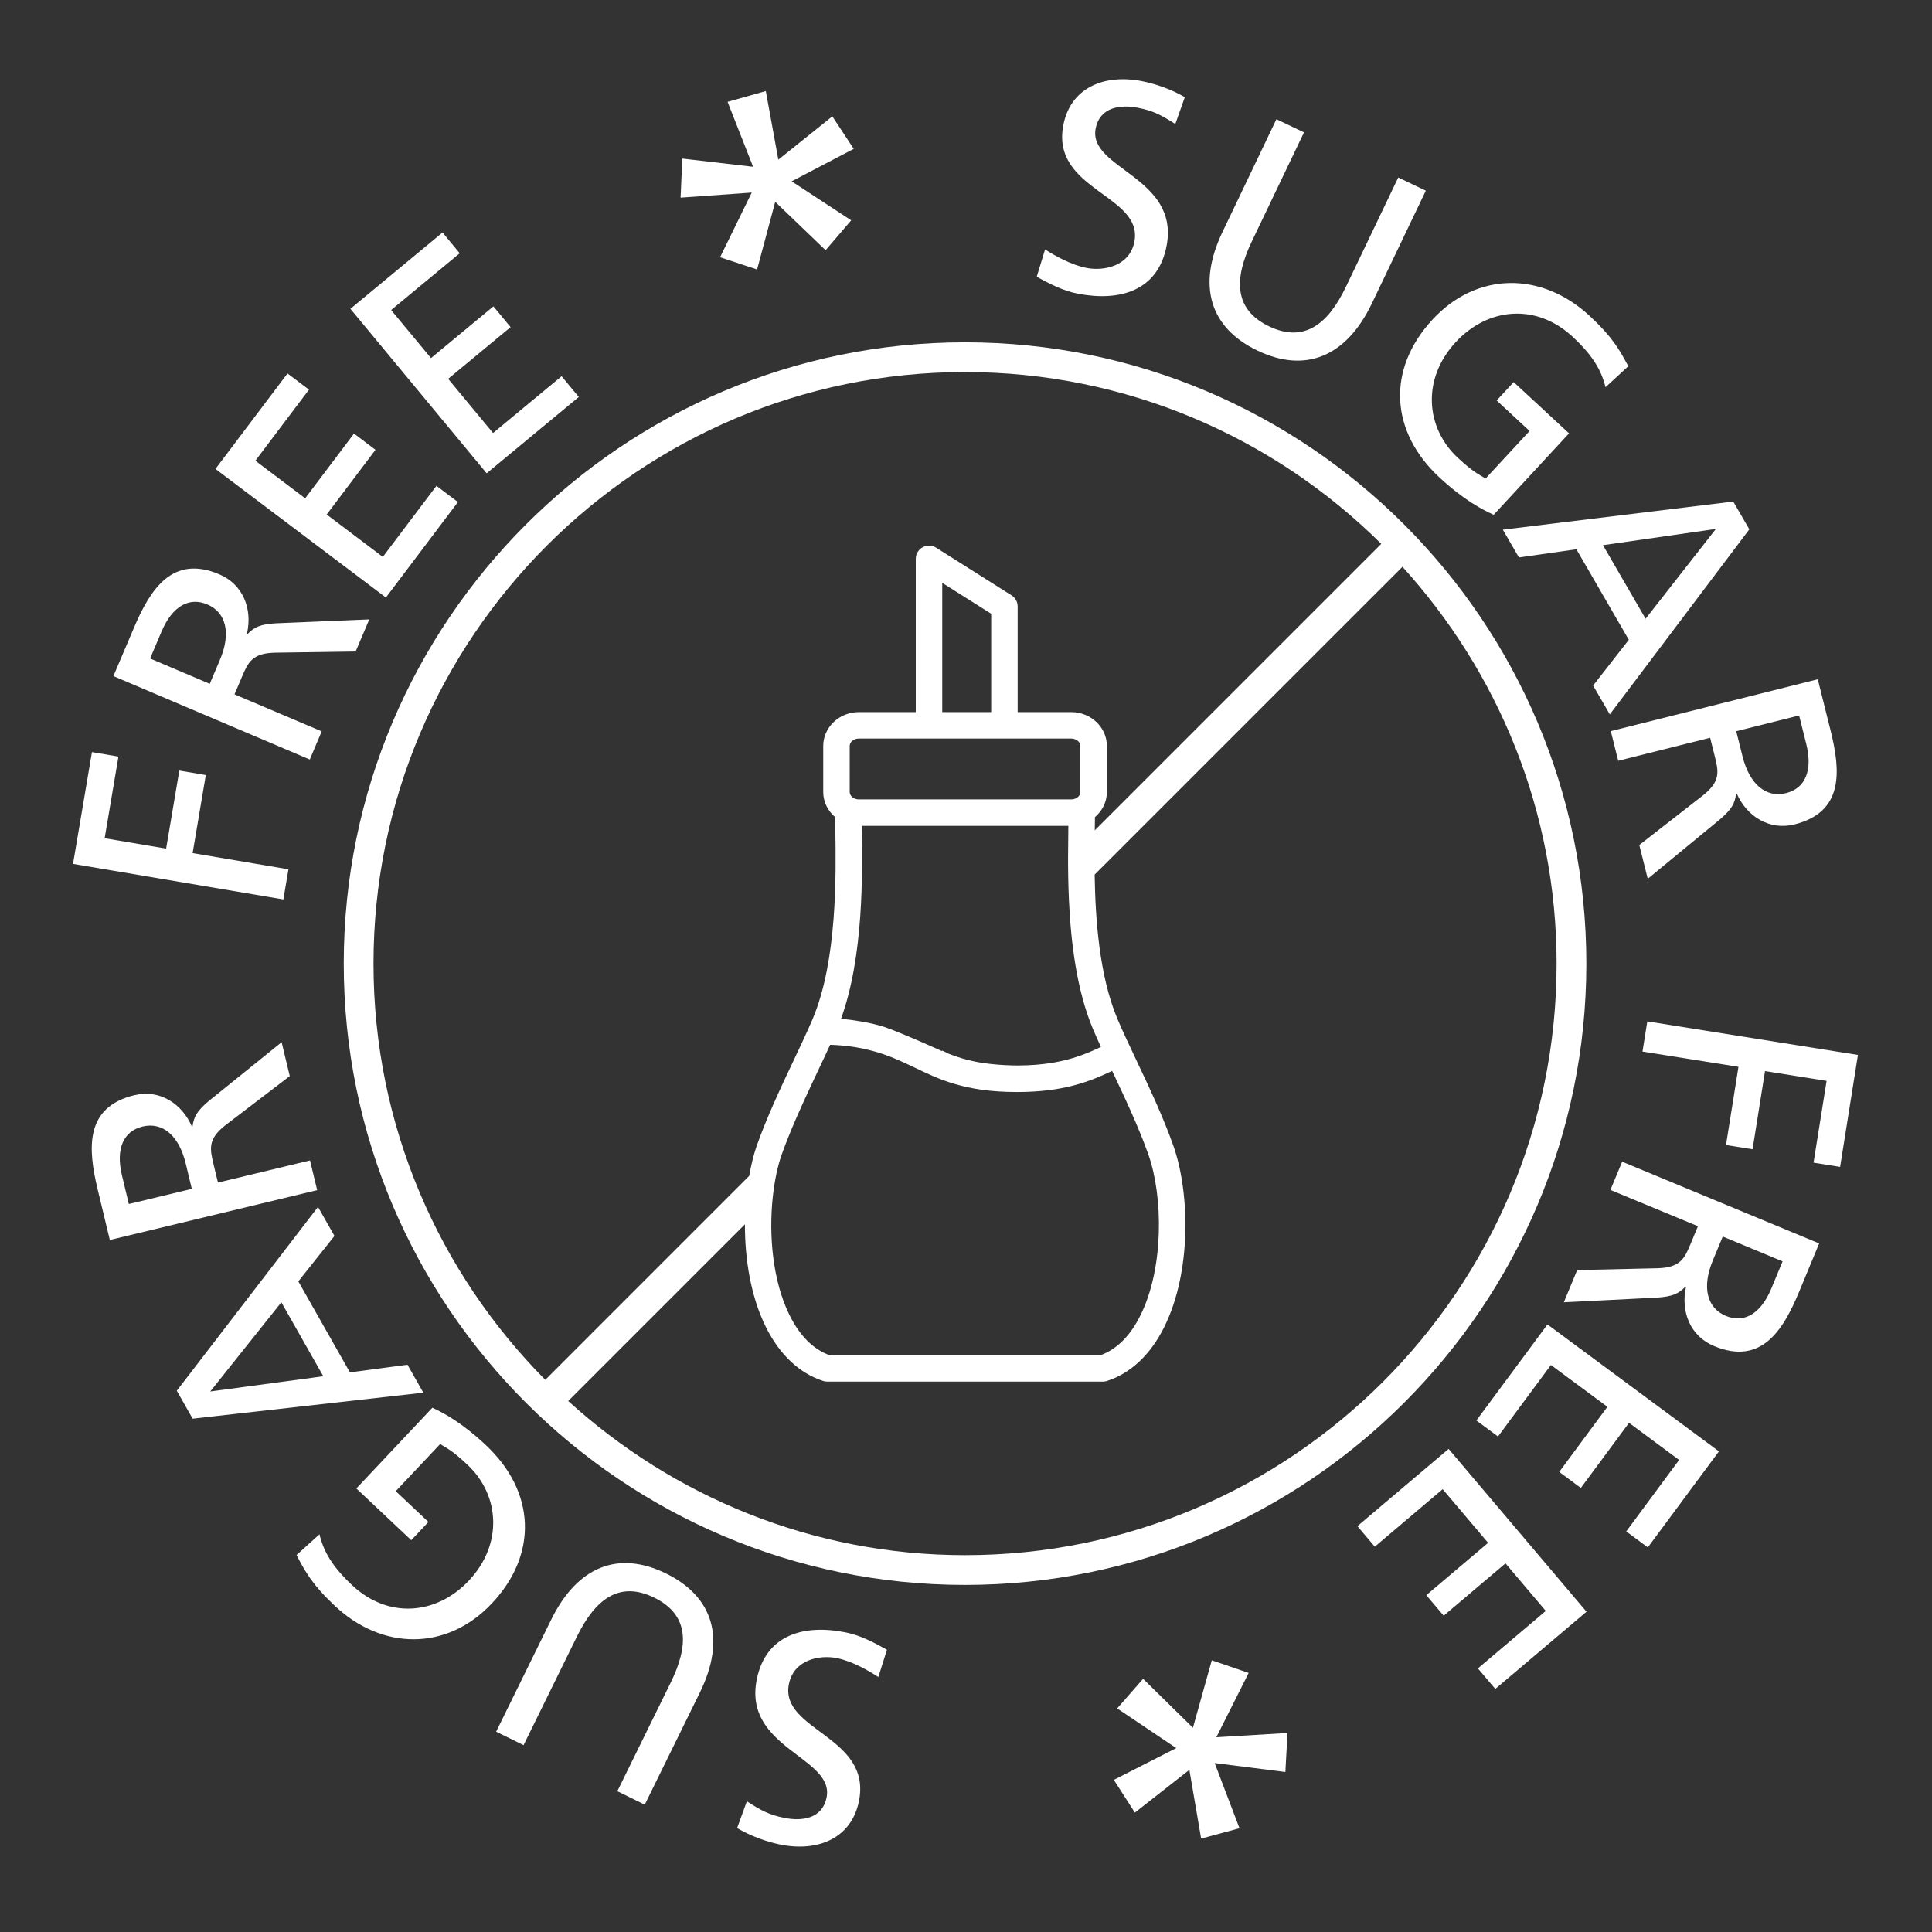
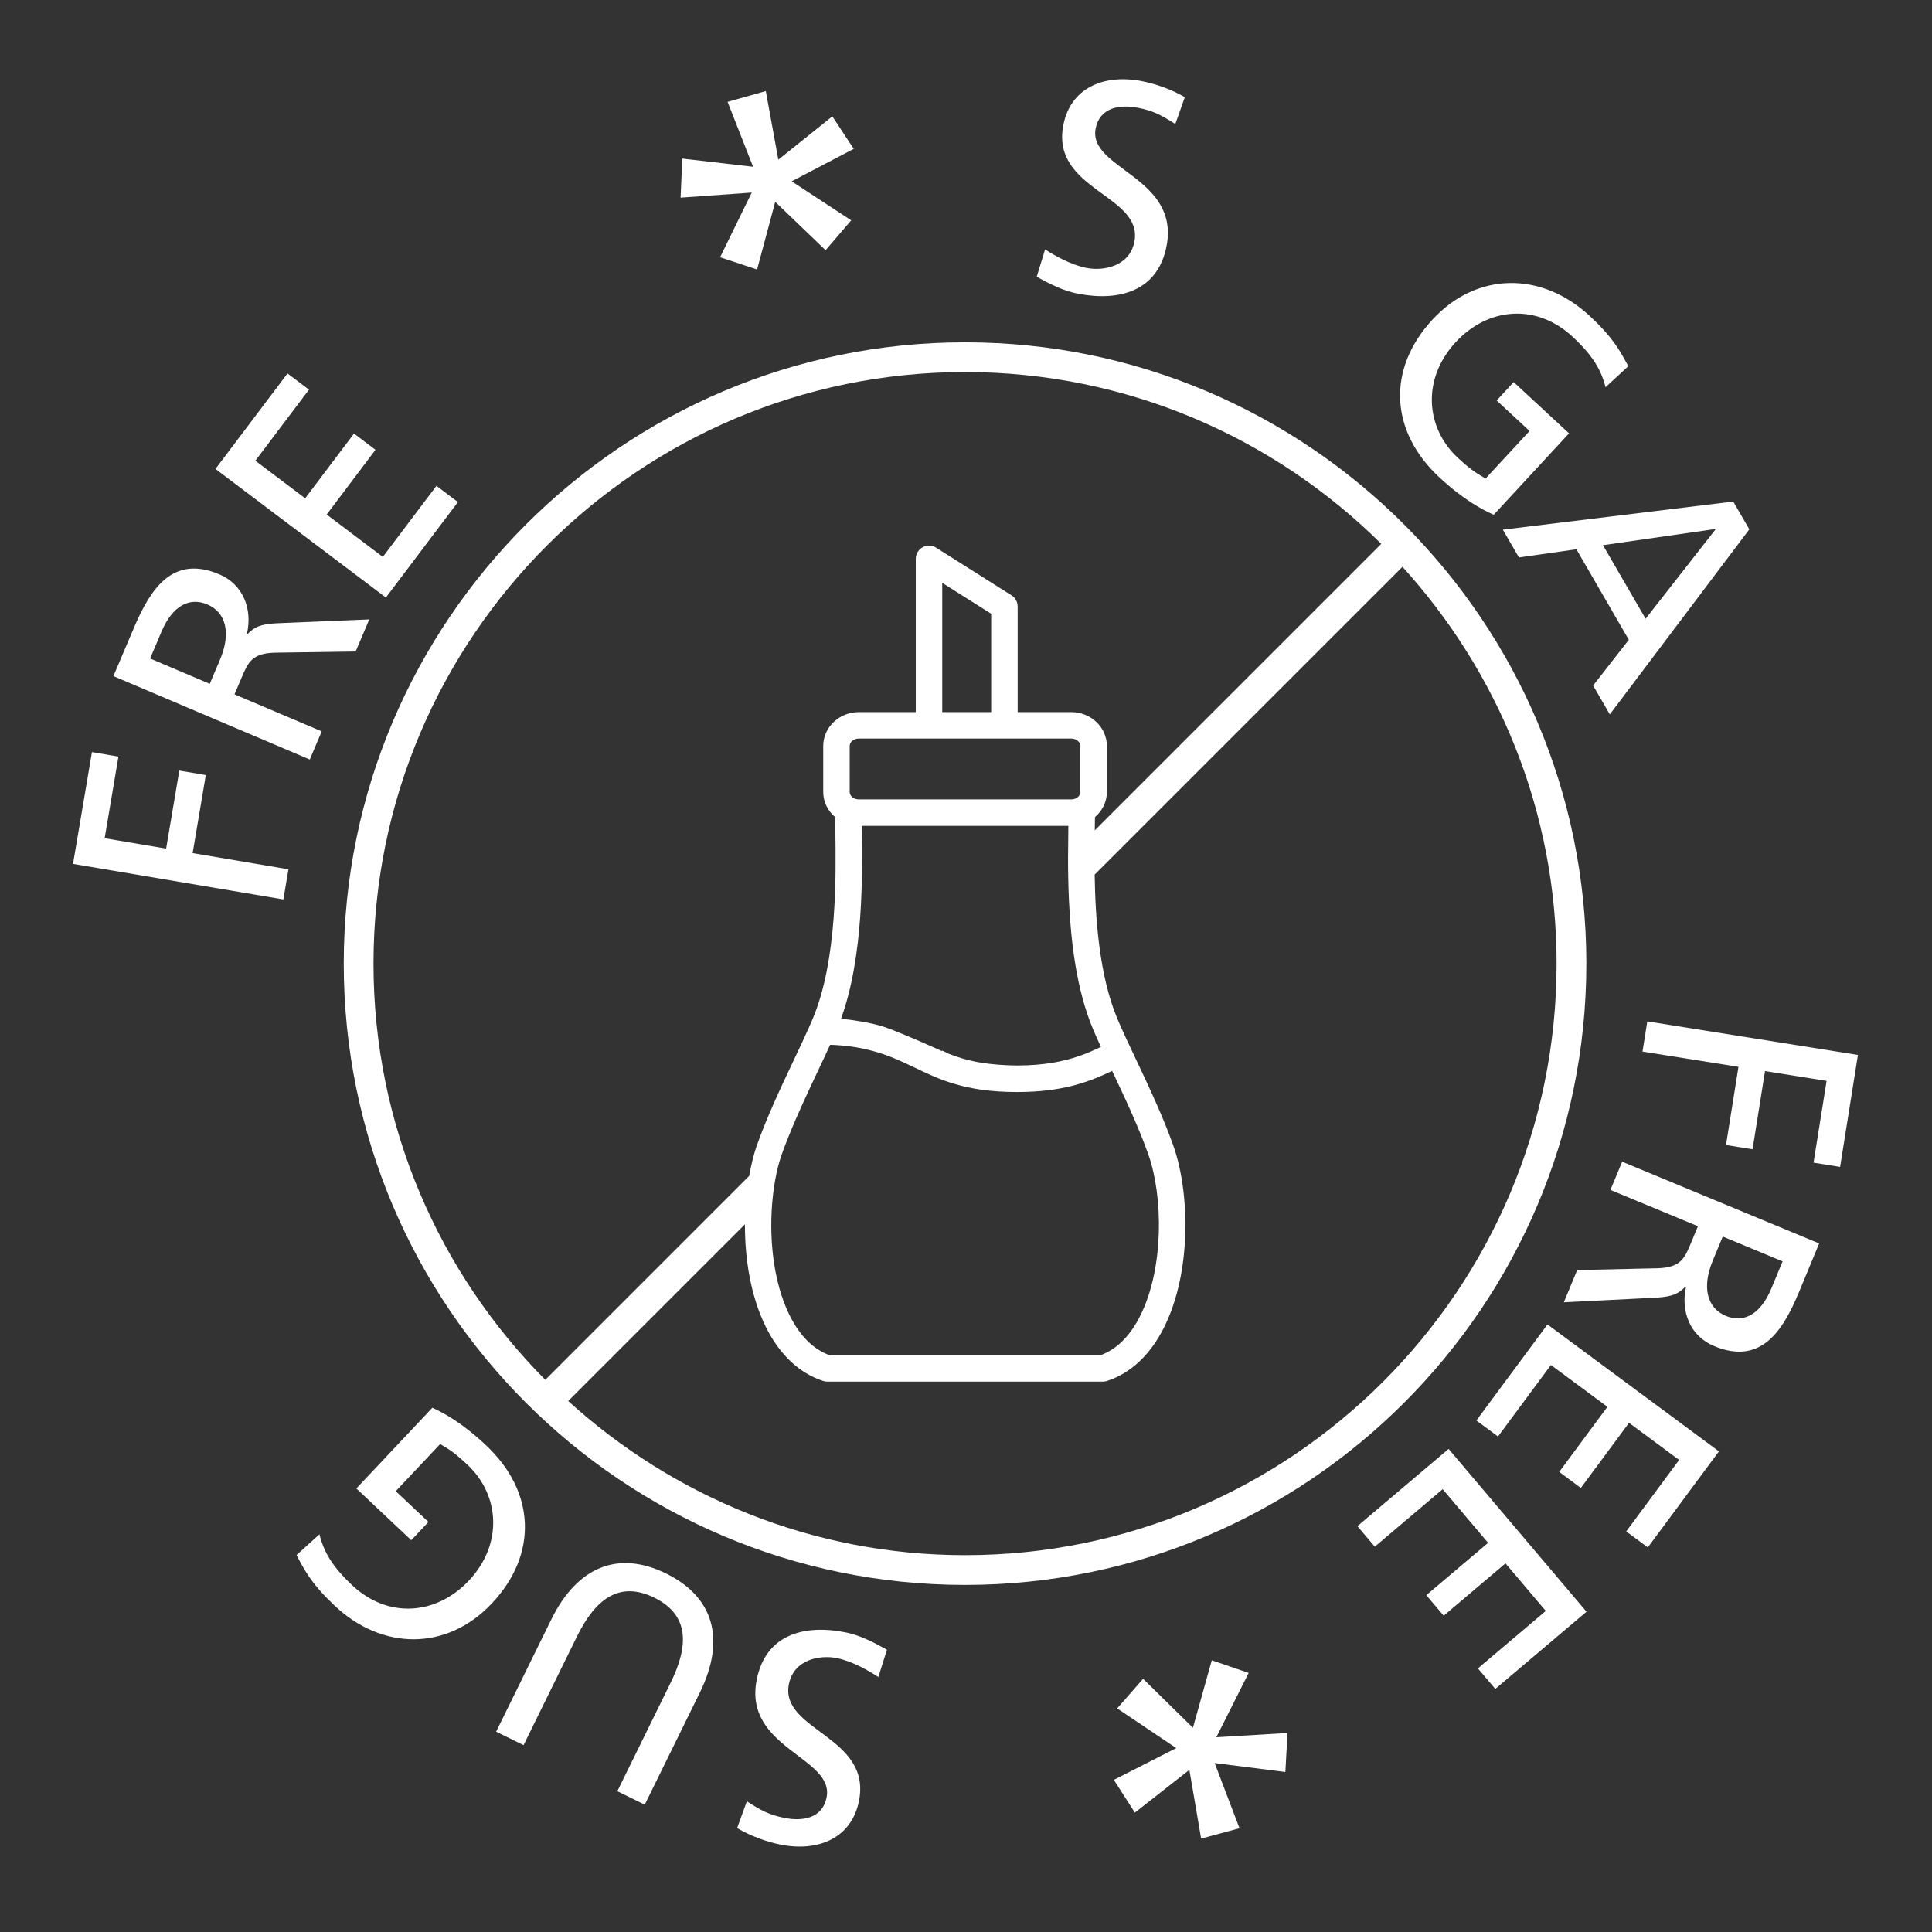
<svg xmlns="http://www.w3.org/2000/svg" version="1.1" id="Capa_1" x="0px" y="0px" width="500px" height="500px" viewBox="0 0 500 500" enable-background="new 0 0 500 500" xml:space="preserve">
  <rect x="0" y="0" width="500" height="500" fill="#333333" stroke="none" />
  <path fill="#FFFFFF" d="M301.907,63.65c3.429-17.881-20.349-19.939-18.356-30.36c1.089-5.672,6.516-6.247,10.875-5.412  c4.035,0.773,6.079,1.894,9.745,4.211l2.458-6.946c-3.476-2.032-7.633-3.476-11.211-4.163c-9.793-1.875-18.393,1.791-20.237,11.433  c-3.242,16.864,20.725,17.993,18.401,30.126c-1.224,6.372-7.925,7.665-12.354,6.811c-3.958-0.754-8.326-3.209-10.763-4.802  l-2.16,7.081c3.352,1.852,6.876,3.659,10.682,4.385C289.868,78.104,299.684,75.234,301.907,63.65" />
-   <path fill="#FFFFFF" d="M325.441,90.74c12.268,5.867,22.911,1.759,29.606-12.223l13.956-29.177l-7.136-3.405l-13.516,28.239  c-4.571,9.556-10.704,14.691-19.907,10.288c-9.202-4.407-9.058-12.399-4.487-21.955l13.517-28.252l-7.139-3.405l-13.952,29.173  C309.697,74.001,313.174,84.867,325.441,90.74" />
  <path fill="#FFFFFF" d="M372.544,123.579c6.323,5.848,11.125,8.348,14.026,9.642l19.496-21.069l-14.331-13.265l-4.401,4.76  l8.521,7.893l-11.384,12.299c-1.718-1.049-3.136-1.608-7.143-5.315c-8.412-7.787-9.404-20.453-0.6-29.969  c8.381-9.049,20.879-10.092,30.22-1.441c5.222,4.834,7.437,8.608,8.563,13.095l5.89-5.434c-2.295-4.272-4.099-7.559-10.021-13.038  c-12.354-11.443-29.094-11.52-40.636,0.953C358.816,95.574,359.725,111.703,372.544,123.579" />
  <path fill="#FFFFFF" d="M444.069,136.886l-18.189,23.245l-11.032-19.04L444.069,136.886L444.069,136.886z M393.096,144.266  l14.871-2.119l13.567,23.431l-9.237,11.84l4.319,7.469l36.109-47.898l-4.162-7.19l-59.631,7.277L393.096,144.266L393.096,144.266z" />
-   <path fill="#FFFFFF" d="M465.61,185.161l1.845,7.373c1.766,7.055-0.379,11.51-5.219,12.723c-5.142,1.287-9.439-2.205-11.27-9.498  l-1.63-6.522L465.61,185.161L465.61,185.161z M418.793,196.886l23.787-5.954l1.158,4.606c1.018,4.061,1.647,6.599-2.972,10.28  l-16.518,12.868l2.189,8.743l18.796-15.468c2.879-2.517,3.746-3.96,4.07-6.57l0.15-0.039c2.632,5.954,8.451,9.632,14.971,8.001  c12.819-3.209,11.953-13.844,9.295-24.433l-3.28-13.127l-53.573,13.42L418.793,196.886L418.793,196.886z" />
  <path fill="#FFFFFF" d="M426.323,264.328l-1.246,7.816l24.837,3.953l-3.226,20.234l6.875,1.096l3.223-20.231l15.937,2.538  l-3.377,21.162l6.875,1.095l4.612-28.974L426.323,264.328L426.323,264.328z" />
  <path fill="#FFFFFF" d="M443.273,326.221l2.577-6.203l15.484,6.425l-2.908,7.007c-2.783,6.719-7.158,9.014-11.764,7.107  C441.768,338.527,440.397,333.16,443.273,326.221 M416.774,307.955l22.65,9.388l-1.819,4.385c-1.612,3.871-2.61,6.285-8.516,6.489  l-20.918,0.479l-3.454,8.336l24.308-1.223c3.811-0.299,5.354-0.947,7.174-2.848l0.145,0.064c-1.429,6.34,1.04,12.756,7.254,15.333  c12.193,5.065,17.833-3.986,22.019-14.062l5.181-12.499l-50.99-21.151L416.774,307.955L416.774,307.955z" />
  <path fill="#FFFFFF" d="M382.083,367.62l5.598,4.141l13.696-18.497l14.617,10.822l-12.473,16.842l5.597,4.146l12.474-16.848  l12.961,9.604l-13.687,18.498l5.588,4.137l18.405-24.85l-44.375-32.845L382.083,367.62L382.083,367.62z" />
  <path fill="#FFFFFF" d="M351.296,394.964l4.5,5.312l17.566-14.877l11.757,13.886l-15.997,13.545l4.503,5.315l15.994-13.549  l10.426,12.316l-17.567,14.87l4.504,5.313l23.604-19.983L374.9,374.977L351.296,394.964L351.296,394.964z" />
  <path fill="#FFFFFF" d="M195.849,434.63c-3.595,17.849,20.167,20.134,18.07,30.537c-1.136,5.668-6.573,6.179-10.919,5.306  c-4.038-0.813-6.072-1.948-9.712-4.298l-2.523,6.923c3.454,2.064,7.601,3.547,11.17,4.272c9.776,1.971,18.417-1.624,20.359-11.243  c3.39-16.842-20.562-18.196-18.128-30.307c1.288-6.362,7.996-7.595,12.418-6.702c3.958,0.796,8.304,3.287,10.724,4.905l2.23-7.065  c-3.335-1.878-6.843-3.72-10.644-4.487C208.029,420.279,198.183,423.062,195.849,434.63" />
  <path fill="#FFFFFF" d="M172.386,407.225c-12.207-5.998-22.889-1.996-29.725,11.915l-14.261,29.019l7.094,3.486l13.808-28.098  c4.674-9.508,10.862-14.572,20.016-10.076c9.155,4.494,8.927,12.486,4.25,21.997l-13.805,28.098l7.096,3.485l14.264-29.022  C187.956,424.121,184.589,413.227,172.386,407.225" />
  <path fill="#FFFFFF" d="M125.835,374.084c-6.278-5.905-11.044-8.441-13.939-9.76l-19.672,20.885l14.209,13.389l4.445-4.716  l-8.461-7.97l11.498-12.197c1.71,1.072,3.12,1.641,7.087,5.383c8.349,7.855,9.225,20.527,0.34,29.96  c-8.461,8.975-20.956,9.905-30.222,1.178c-5.171-4.872-7.354-8.673-8.441-13.166l-5.938,5.376c2.253,4.295,4.028,7.602,9.902,13.129  c12.251,11.541,28.974,11.77,40.635-0.602C139.31,402.202,138.542,386.069,125.835,374.084" />
-   <path fill="#FFFFFF" d="M54.413,360.116l18.401-23.085l10.855,19.143L54.413,360.116z M105.454,353.192l-14.893,1.98l-13.356-23.55  l9.354-11.764l-4.26-7.508l-36.542,47.575l4.099,7.228l59.701-6.73L105.454,353.192z" />
-   <path fill="#FFFFFF" d="M33.344,311.595l-1.775-7.38c-1.701-7.07,0.491-11.503,5.331-12.672c5.148-1.235,9.415,2.295,11.17,9.598  l1.57,6.535L33.344,311.595z M80.231,300.318l-23.826,5.733l-1.113-4.612c-0.976-4.077-1.583-6.615,3.068-10.256l16.63-12.693  l-2.106-8.77l-18.94,15.287c-2.892,2.484-3.769,3.92-4.122,6.522l-0.151,0.038c-2.577-5.969-8.348-9.705-14.886-8.136  c-12.835,3.091-12.072,13.718-9.523,24.329l3.161,13.145l53.66-12.9L80.231,300.318L80.231,300.318z" />
  <path fill="#FFFFFF" d="M74.649,224.977l-24.795-4.195l3.412-20.199l-6.856-1.159l-3.415,20.199l-15.911-2.687l3.569-21.129  l-6.856-1.168L18.9,223.575l54.434,9.199L74.649,224.977L74.649,224.977z" />
  <path fill="#FFFFFF" d="M56.91,170.788l-2.625,6.181l-15.436-6.551l2.962-6.987c2.847-6.699,7.248-8.955,11.834-7.01  C58.518,158.487,59.853,163.864,56.91,170.788 M83.258,189.275l-22.57-9.578l1.858-4.368c1.634-3.865,2.658-6.269,8.563-6.416  l20.934-0.309l3.524-8.304l-24.323,1.018c-3.81,0.267-5.37,0.899-7.199,2.783l-0.148-0.064c1.49-6.33-0.931-12.771-7.122-15.397  c-12.155-5.164-17.872,3.839-22.137,13.885l-5.29,12.451l50.823,21.585L83.258,189.275z" />
  <path fill="#FFFFFF" d="M118.511,129.931l-5.559-4.196l-13.876,18.389l-14.53-10.968l12.63-16.745l-5.559-4.199l-12.637,16.749  l-12.894-9.722l13.879-18.395l-5.559-4.192l-18.645,24.708l44.111,33.278L118.511,129.931L118.511,129.931z" />
-   <path fill="#FFFFFF" d="M149.79,102.741l-4.449-5.37l-17.746,14.697l-11.613-14.026l16.161-13.381l-4.446-5.37l-16.161,13.388  l-10.307-12.441l17.747-14.694l-4.446-5.37l-23.842,19.75l35.259,42.567L149.79,102.741L149.79,102.741z" />
  <path fill="#FFFFFF" d="M249.75,402.475c-39.541,0-75.508-15.198-102.702-39.894l45.739-45.735  c-0.025,9.084,1.521,18.716,5.418,26.58c3.544,7.147,8.676,11.979,14.839,13.972c0.34,0.108,0.697,0.167,1.056,0.167h71.311  c0.355,0,0.712-0.059,1.053-0.167c6.166-1.993,11.295-6.821,14.841-13.966c7.146-14.412,6.577-34.857,2.408-46.778  c-2.626-7.485-6.429-15.528-9.787-22.626c-1.843-3.893-3.582-7.564-4.802-10.496c-4.59-10.989-5.652-25.513-5.828-37.19  l79.661-79.658c24.689,27.192,39.888,63.16,39.888,102.698C402.844,333.796,334.165,402.475,249.75,402.475 M243.85,184.291v-33.452  l12.666,7.999v25.453H243.85L243.85,184.291z M222.265,191.137h54.972c1.284,0,2.366,0.876,2.366,1.916v11.918  c0,1.043-1.082,1.916-2.366,1.916h-54.972c-1.284,0-2.366-0.873-2.366-1.916v-11.918  C219.899,192.013,220.981,191.137,222.265,191.137z M200.012,309.621c0.436-3.965,1.181-7.659,2.246-10.699  c0.546-1.563,1.172-3.17,1.817-4.781c2.311-5.771,5.129-11.758,7.693-17.182c1.088-2.303,2.128-4.5,3.068-6.571  c4.616,0.154,8.179,0.806,11.314,1.676c3.087,0.856,5.749,1.948,8.274,3.146c0.645,0.305,1.31,0.598,1.955,0.912  c6.564,3.189,13.353,6.49,26.782,6.49c11.988,0,18.674-2.633,24.657-5.467c3.264,6.904,6.939,14.693,9.424,21.771  c3.759,10.75,4.009,29.195-2.086,41.467c-2.639,5.328-6.115,8.801-10.323,10.335h-70.171c-4.208-1.53-7.678-5.007-10.326-10.339  C199.977,331.582,198.904,319.647,200.012,309.621 M282.8,266.17c0.61,1.451,1.332,3.068,2.116,4.776  c-3.625,1.718-7.418,3.259-12.625,4.108c-2.545,0.418-5.411,0.678-8.807,0.693h-0.119c-2.211-0.01-4.539-0.131-6.85-0.382  c-0.199-0.019-0.4-0.042-0.6-0.067c-0.954-0.115-1.875-0.25-2.745-0.407c-0.183-0.032-0.368-0.064-0.552-0.1  c-0.902-0.173-1.742-0.379-2.564-0.597c-0.314-0.088-0.645-0.16-0.95-0.254c-1.293-0.375-2.497-0.799-3.649-1.252  c-0.013-0.01-0.022-0.014-0.039-0.022c-0.45-0.247-0.988-0.517-1.566-0.799v0.183c0,0-1.875-0.851-4.336-1.93  c-2.478-1.088-5.531-2.394-8.038-3.383c-0.863-0.337-1.676-0.648-2.343-0.879c-3.973-1.374-9.748-2.029-11.15-2.176  c-0.112-0.008-0.206-0.023-0.321-0.029c5.874-16.241,5.549-37.502,5.36-49.199c-0.003-0.256-0.006-0.472-0.01-0.715h53.48  c-0.003,0.243-0.007,0.459-0.01,0.715c-0.035,2.131-0.062,4.667-0.067,7.347c-0.006,3.434,0.045,7.183,0.229,11.186  C277.148,243.892,278.637,256.191,282.8,266.17 M96.662,249.38c0-84.416,68.672-153.091,153.087-153.091  c41.977,0,80.042,17.002,107.725,44.458l-74.148,74.145c0-0.1,0.004-0.225,0.004-0.321c0.021-1.162,0.035-2.173,0.041-3.1  c1.881-1.605,3.088-3.91,3.088-6.494V193.06c0-4.831-4.137-8.766-9.218-8.766h-13.872v-27.337c0-1.174-0.601-2.266-1.596-2.895  l-19.516-12.329c-1.059-0.665-2.391-0.706-3.482-0.103c-1.094,0.601-1.775,1.752-1.775,2.998v39.666h-14.735  c-5.081,0-9.216,3.932-9.216,8.766v11.917c0,2.587,1.211,4.892,3.088,6.494c0.006,0.927,0.019,1.938,0.042,3.1  c0.187,11.806,0.536,33.786-5.793,48.958c-0.225,0.542-0.485,1.13-0.742,1.721c-0.116,0.208-0.215,0.416-0.283,0.645  c-1.088,2.445-2.407,5.226-3.781,8.133c-3.354,7.098-7.164,15.145-9.787,22.629c-0.79,2.26-1.399,4.895-1.903,7.665l-52.778,52.78  C113.664,329.418,96.662,291.354,96.662,249.38 M410.544,249.38c0-88.659-72.136-160.788-160.794-160.788  c-88.652,0-160.788,72.132-160.788,160.791c0,88.663,72.135,160.791,160.788,160.791  C338.408,410.168,410.544,338.039,410.544,249.38" />
  <path fill="#FFFFFF" d="M186.357,66.578l9.578,3.168l4.692-17.519l13.035,12.527l6.628-7.735l-15.407-10.098l16.062-8.4  l-5.536-8.413L201.428,41.32l-3.236-17.753l-9.896,2.79l6.605,16.803l-18.318-2.122l-0.446,10.107l18.414-1.31L186.357,66.578  L186.357,66.578z" />
  <path fill="#FFFFFF" d="M323.156,432.954l-9.546-3.274l-4.882,17.465l-12.896-12.669l-6.712,7.661l15.294,10.271l-16.154,8.221  l5.443,8.473l14.104-11.06l3.046,17.791l9.925-2.684l-6.426-16.87l18.299,2.317l0.552-10.098l-18.424,1.107L323.156,432.954  L323.156,432.954z" />
  <g id="ico_sin_azucar_en.svg">
</g>
</svg>